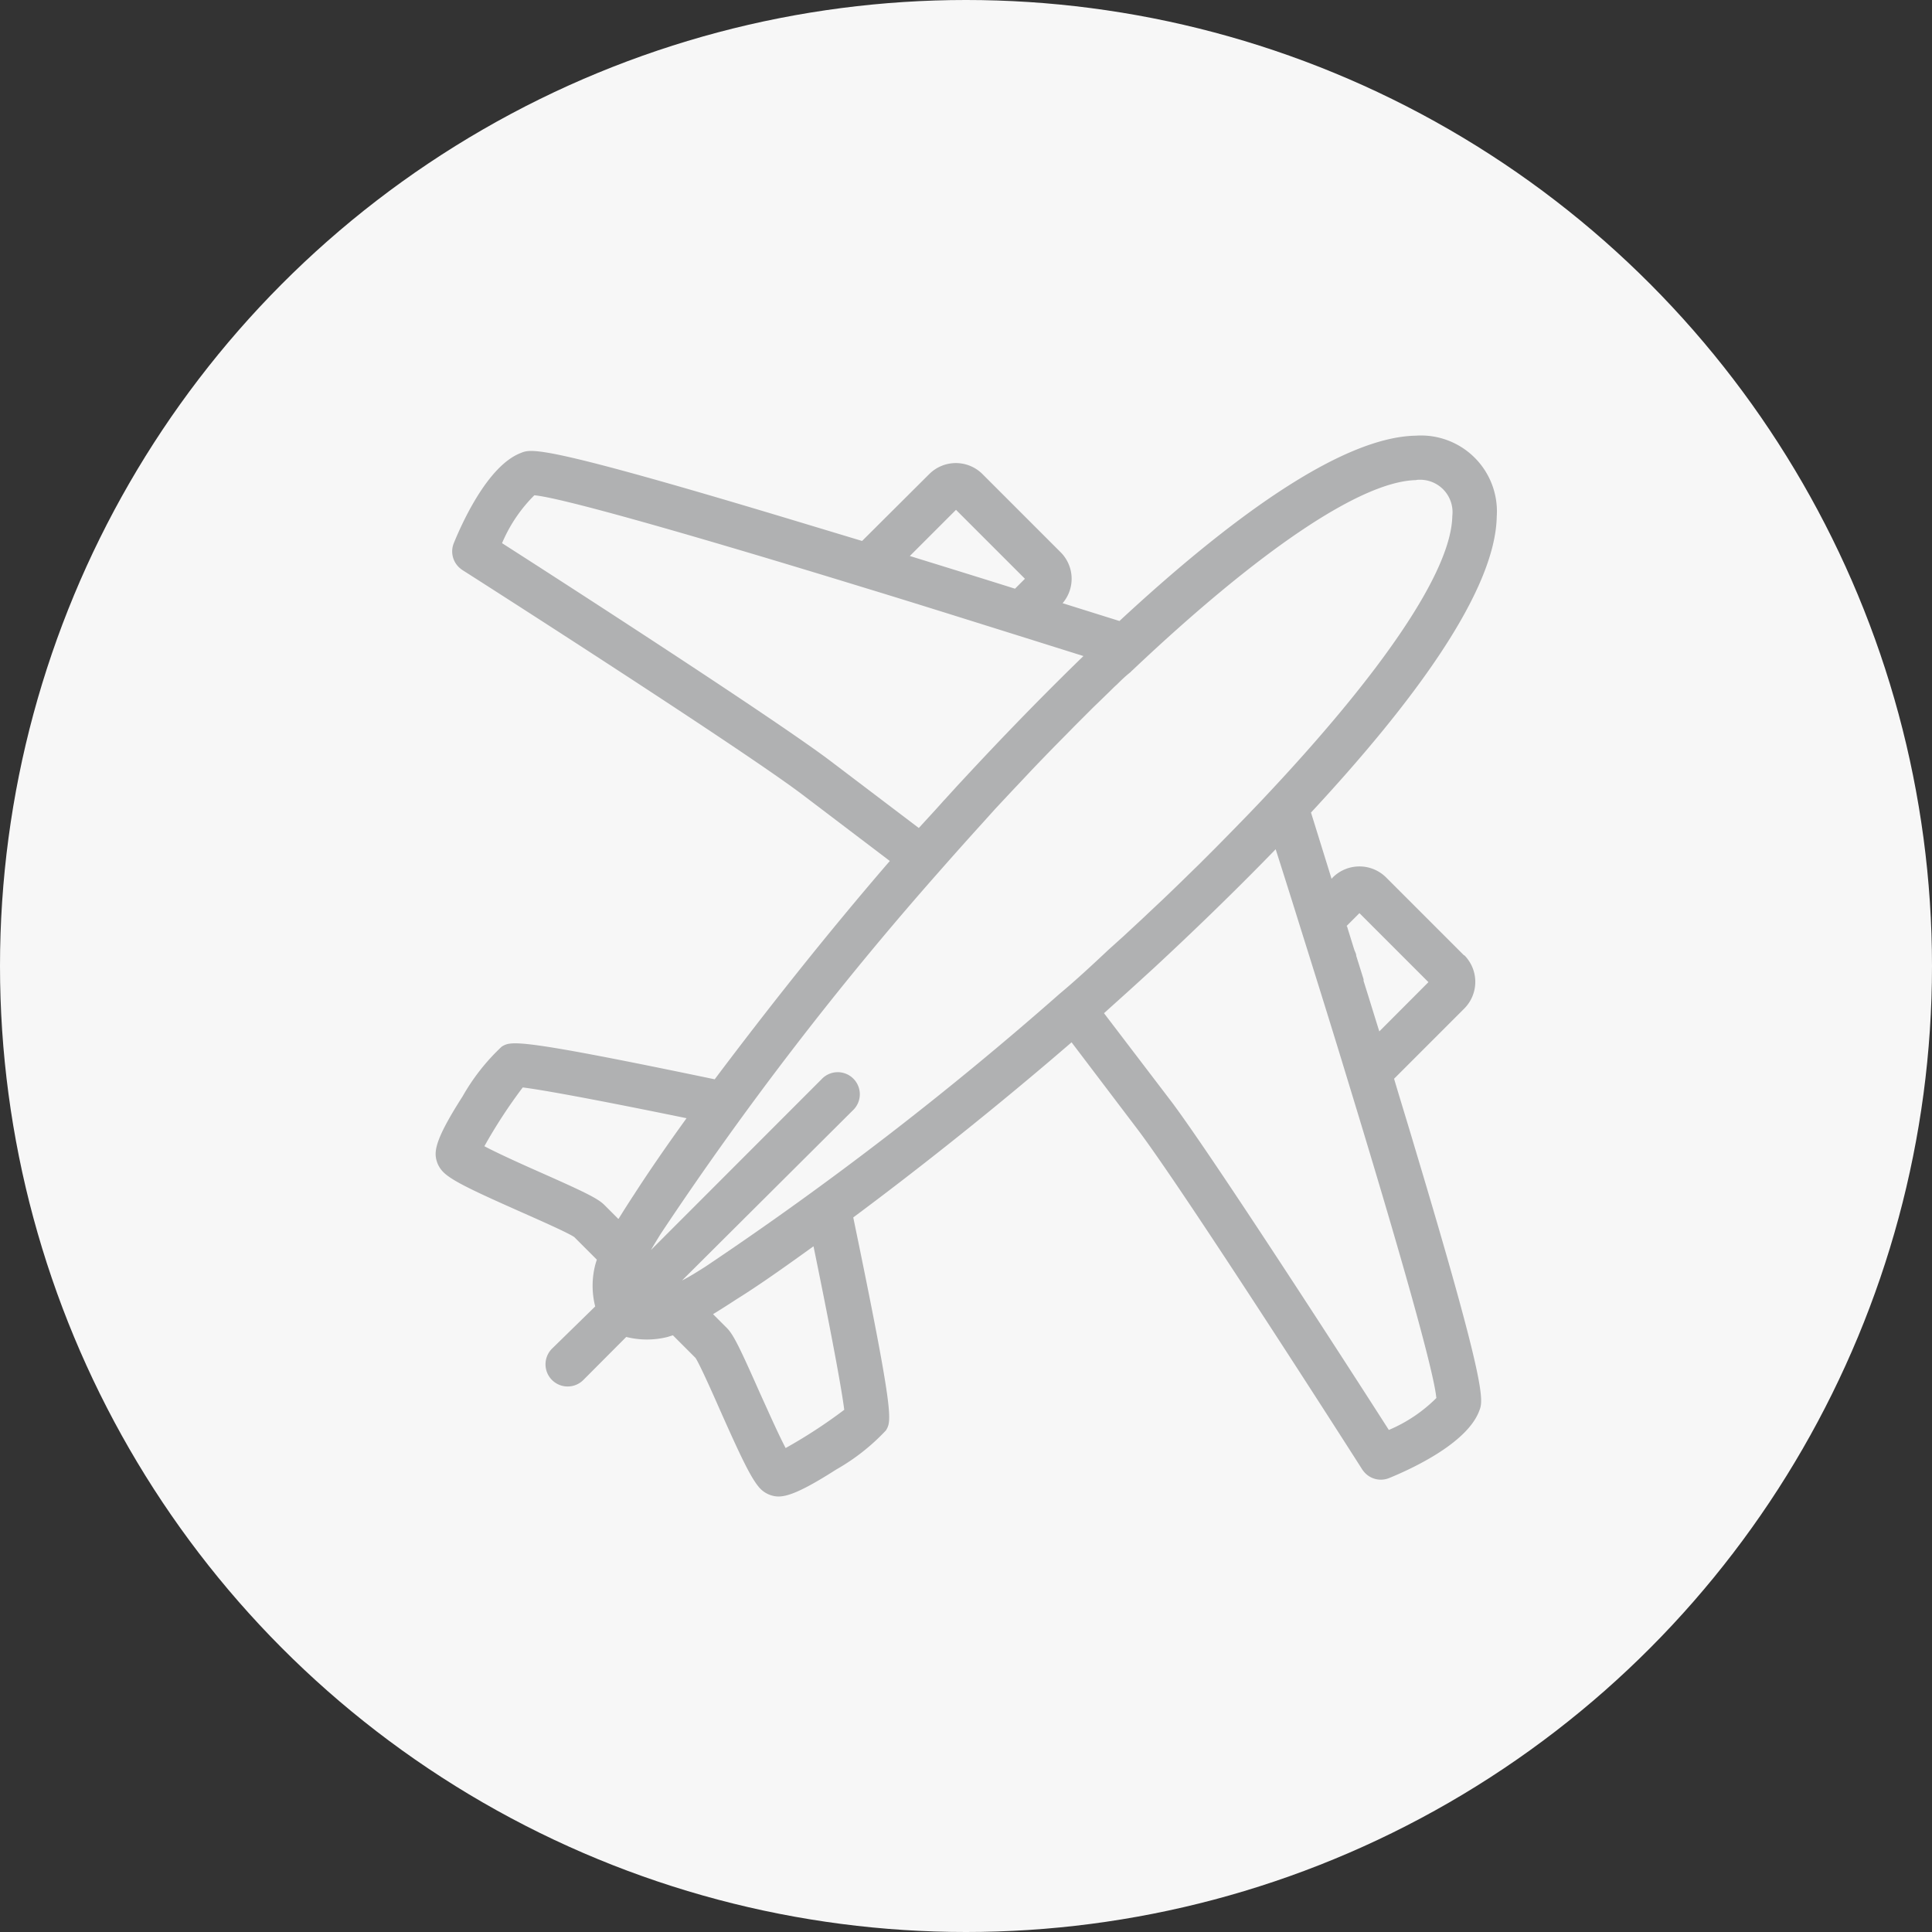
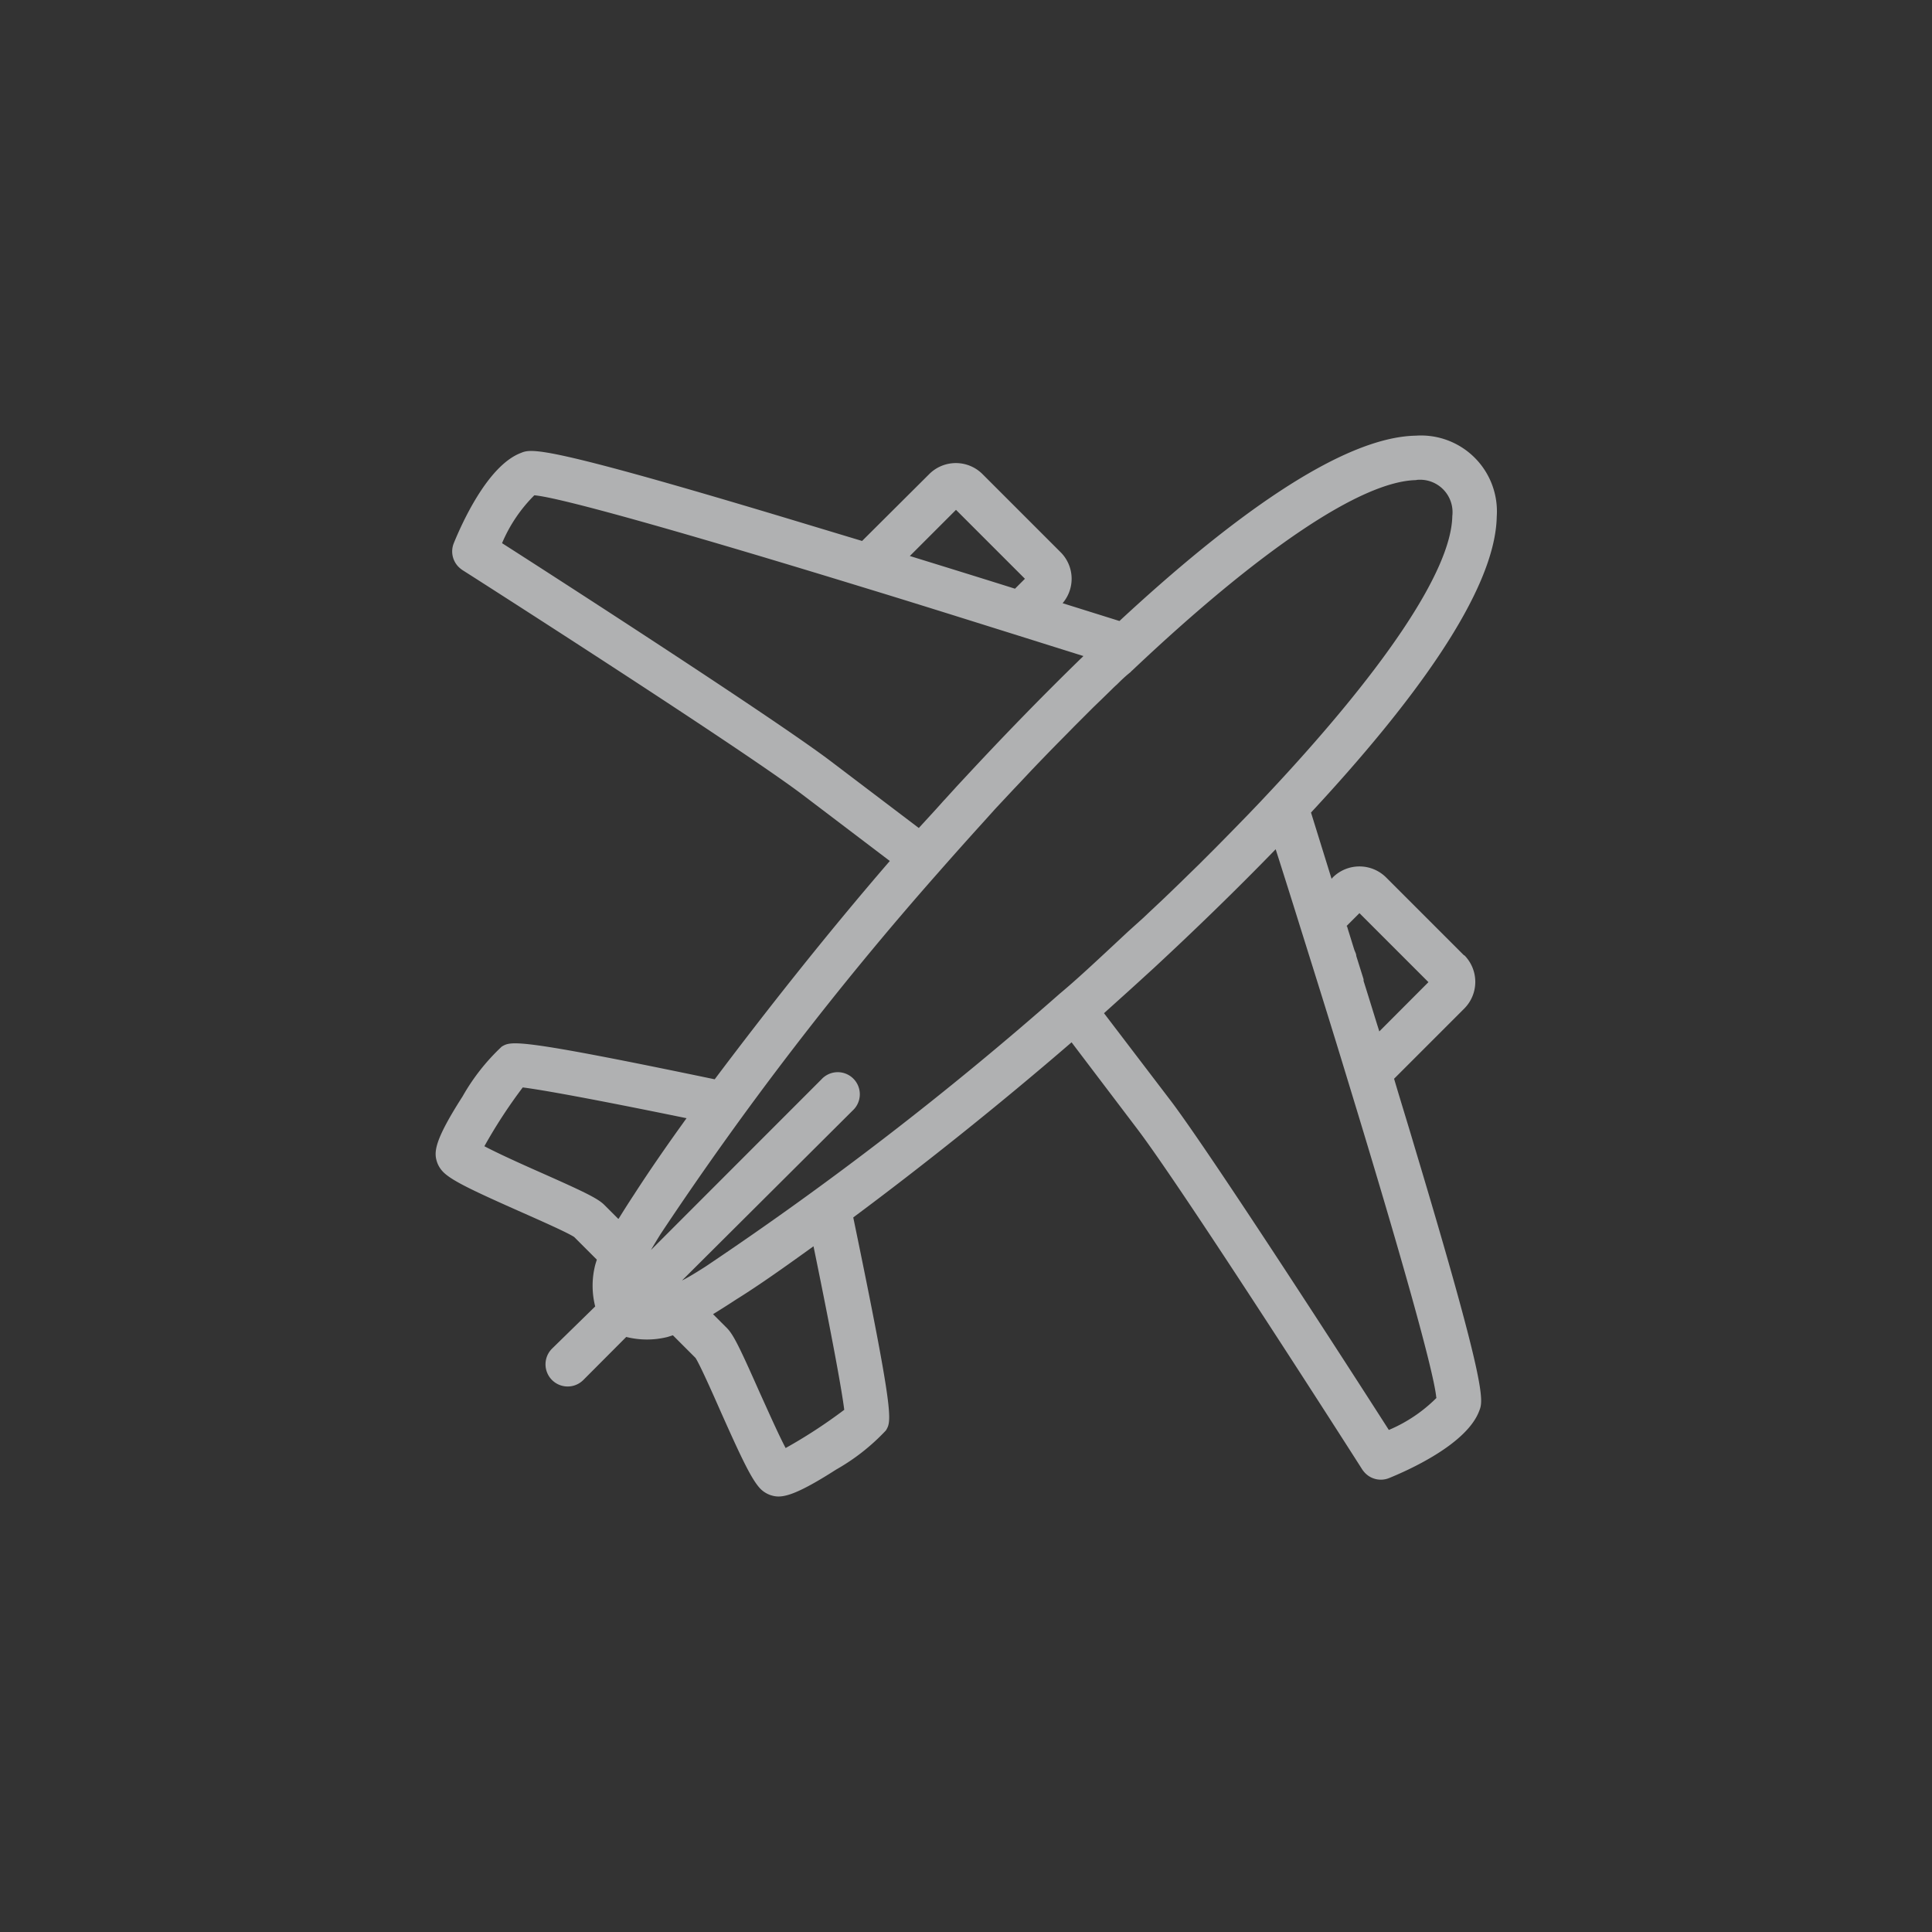
<svg xmlns="http://www.w3.org/2000/svg" viewBox="0 0 140 140">
  <rect x="0" y="0" width="140" height="140" fill="#333333" stroke="none" />
  <defs>
    <style>.cls-1{fill:#f7f7f7;}.cls-2{fill:#b0b1b2;}</style>
  </defs>
  <title>Element 13</title>
  <g id="Ebene_2" data-name="Ebene 2">
    <g id="Layout">
-       <circle class="cls-1" cx="70" cy="70" r="70" />
-       <path class="cls-2" d="M104.11,101.28a10.83,10.83,0,0,1-3.47,2.34C97.84,99.24,88,84,84.94,79.9L80,73.42l1.31-1.18.4-.36.32-.29.55-.5.24-.22.79-.72h0c2.89-2.68,5.92-5.61,8.83-8.61q.92,2.88,1.77,5.61h0c1.23,3.92,2.39,7.63,3.43,11.06h0c3.91,12.78,6.28,21.25,6.44,23.08Zm-42.92.87a36.94,36.94,0,0,1-4.26,2.78c-.53-1-1.34-2.84-1.87-4-1.45-3.27-1.91-4.22-2.39-4.7l-1-1c.52-.32,1.09-.68,1.7-1.08,1.61-1,3.5-2.34,5.58-3.84,1.42,6.92,2.07,10.56,2.23,11.87ZM44.8,88.32l-1-1c-.48-.48-1.43-.94-4.7-2.39-1.2-.53-3-1.34-4-1.87a36.94,36.94,0,0,1,2.78-4.26c1.31.16,4.95.81,11.87,2.23-1.49,2.06-2.78,3.94-3.81,5.54-.41.62-.78,1.21-1.11,1.74ZM66.58,60l-6.46-4.9,0,0C56,52,40.76,42.16,36.38,39.36a10.84,10.84,0,0,1,2.34-3.47c1.87.16,10.76,2.66,24.12,6.76,3.28,1,6.87,2.13,10.67,3.32h0l5,1.57c-3,2.91-5.93,5.94-8.61,8.83-.24.26-.49.52-.73.79l-.22.24-.5.55c-.1.1-.19.21-.29.32l-.37.41L66.58,60Zm2.69-23.06,5,5-.72.72c-2.38-.75-5-1.56-7.62-2.37l3.35-3.35Zm33.36-2.16a2.35,2.35,0,0,1,2.61,2.61c-.07,4-5.07,11.35-13.78,20.57l-.13.14-.9.94-.37.38-.75.77-.55.56-.63.64-.69.69-.55.55-.8.78-.5.49-.88.85-.46.44-1,.94-.39.37L81.46,67.8l-1.11,1,0,0C79.19,69.89,78,71,76.8,72c0,0,0,0,0,0A246.09,246.09,0,0,1,51.11,91.79c-.63.4-1.19.75-1.69,1L61.78,80.48a1.6,1.6,0,1,0-2.26-2.26L47.17,90.58c.21-.36.44-.74.7-1.16A241.64,241.64,0,0,1,68,63.22l0,0q1.59-1.81,3.15-3.53l0,0,1-1.11,1.32-1.41.37-.39.94-1,.44-.46.85-.88.49-.5.78-.79.55-.56.69-.69.64-.64.56-.54.78-.76c.12-.12.24-.24.37-.35.31-.31.63-.62,1-.91a.8.8,0,0,1,.13-.13c9.21-8.71,16.59-13.71,20.57-13.78ZM97.57,67.11l.94-.94,5,5-3.56,3.57c-.39-1.24-.76-2.46-1.14-3.66l0-.12-.53-1.69c0-.15-.09-.3-.14-.44-.15-.47-.29-.94-.44-1.41l-.09-.3Zm8.52,2.12-5.65-5.65a2.74,2.74,0,0,0-3.86,0l-.09.1L95,58.88c7.34-7.9,13.36-16,13.46-21.45a5.5,5.5,0,0,0-5.86-5.86C97.13,31.67,89,37.69,81.12,45L77,43.71A2.72,2.72,0,0,0,76.84,40l-5.65-5.65a2.73,2.73,0,0,0-3.85,0L62.47,39.2l-5.6-1.69c-17.56-5.28-18.36-5-19.12-4.69-2.45.93-4.34,5.25-4.87,6.55a1.59,1.59,0,0,0,.36,1.72,2,2,0,0,0,.27.22c.2.12,20.11,12.84,24.66,16.29l6.31,4.79c-4.63,5.36-9.07,11-12.69,15.82-14.39-3-14.74-2.78-15.43-2.37a15.17,15.17,0,0,0-2.84,3.61c-2.09,3.26-2.08,4.06-1.85,4.76a1.9,1.9,0,0,0,.47.74c.64.63,2.22,1.37,5.67,2.9,1.42.63,3.34,1.48,3.8,1.79l1.64,1.64q-.07.21-.12.39a6.1,6.1,0,0,0,0,3L40,97.73A1.6,1.6,0,0,0,42.27,100l3.11-3.12a6.14,6.14,0,0,0,3,0l.38-.12,1.64,1.64c.3.46,1.16,2.38,1.78,3.79,1.54,3.46,2.27,5,2.91,5.68h0a1.9,1.9,0,0,0,.74.47c.7.23,1.5.24,4.76-1.85a15.17,15.17,0,0,0,3.61-2.84c.41-.69.62-1-2.37-15.43,4.87-3.62,10.46-8.06,15.82-12.69l4.77,6.29,0,0c3.45,4.55,16.17,24.46,16.29,24.66a2,2,0,0,0,.22.27,1.59,1.59,0,0,0,1.72.36c1.3-.53,5.62-2.42,6.54-4.87.3-.76.6-1.55-4.68-19.12-.48-1.63-1-3.29-1.49-4.95l5.09-5.09a2.74,2.74,0,0,0,0-3.86Z" />
+       <path class="cls-2" d="M104.11,101.28a10.83,10.83,0,0,1-3.47,2.34C97.84,99.24,88,84,84.94,79.9L80,73.42l1.31-1.18.4-.36.32-.29.55-.5.24-.22.79-.72h0c2.89-2.68,5.92-5.61,8.83-8.61q.92,2.88,1.77,5.61h0c1.23,3.92,2.39,7.63,3.43,11.06h0c3.91,12.78,6.28,21.25,6.44,23.08Zm-42.92.87a36.94,36.94,0,0,1-4.26,2.78c-.53-1-1.34-2.84-1.87-4-1.45-3.27-1.91-4.22-2.39-4.7l-1-1c.52-.32,1.09-.68,1.7-1.08,1.61-1,3.5-2.34,5.58-3.84,1.42,6.92,2.07,10.56,2.23,11.87ZM44.8,88.32l-1-1c-.48-.48-1.43-.94-4.7-2.39-1.2-.53-3-1.34-4-1.87a36.94,36.94,0,0,1,2.78-4.26c1.31.16,4.95.81,11.87,2.23-1.49,2.06-2.78,3.94-3.81,5.54-.41.62-.78,1.21-1.11,1.74ZM66.58,60l-6.46-4.9,0,0C56,52,40.76,42.16,36.38,39.36a10.84,10.84,0,0,1,2.34-3.47c1.87.16,10.76,2.66,24.12,6.76,3.28,1,6.87,2.13,10.67,3.32h0l5,1.57c-3,2.91-5.93,5.94-8.61,8.83-.24.26-.49.52-.73.79l-.22.24-.5.55c-.1.1-.19.21-.29.32l-.37.41L66.58,60Zm2.69-23.06,5,5-.72.72c-2.38-.75-5-1.56-7.62-2.37l3.35-3.35Zm33.36-2.16a2.35,2.35,0,0,1,2.61,2.61c-.07,4-5.07,11.35-13.78,20.57l-.13.14-.9.94-.37.38-.75.77-.55.56-.63.64-.69.69-.55.55-.8.78-.5.49-.88.85-.46.44-1,.94-.39.37l-1.11,1,0,0C79.19,69.89,78,71,76.8,72c0,0,0,0,0,0A246.09,246.09,0,0,1,51.11,91.79c-.63.4-1.19.75-1.69,1L61.78,80.48a1.6,1.6,0,1,0-2.26-2.26L47.17,90.58c.21-.36.44-.74.7-1.16A241.64,241.64,0,0,1,68,63.22l0,0q1.59-1.81,3.15-3.53l0,0,1-1.11,1.32-1.41.37-.39.94-1,.44-.46.85-.88.49-.5.78-.79.55-.56.69-.69.64-.64.56-.54.78-.76c.12-.12.24-.24.37-.35.31-.31.63-.62,1-.91a.8.8,0,0,1,.13-.13c9.21-8.71,16.59-13.71,20.57-13.78ZM97.57,67.11l.94-.94,5,5-3.56,3.57c-.39-1.24-.76-2.46-1.14-3.66l0-.12-.53-1.69c0-.15-.09-.3-.14-.44-.15-.47-.29-.94-.44-1.41l-.09-.3Zm8.52,2.12-5.65-5.65a2.74,2.74,0,0,0-3.86,0l-.09.1L95,58.88c7.34-7.9,13.36-16,13.46-21.45a5.5,5.5,0,0,0-5.86-5.86C97.13,31.67,89,37.69,81.12,45L77,43.71A2.72,2.72,0,0,0,76.84,40l-5.65-5.65a2.73,2.73,0,0,0-3.85,0L62.47,39.2l-5.6-1.69c-17.56-5.28-18.36-5-19.12-4.69-2.45.93-4.34,5.25-4.87,6.55a1.59,1.59,0,0,0,.36,1.72,2,2,0,0,0,.27.22c.2.12,20.11,12.84,24.66,16.29l6.31,4.79c-4.63,5.36-9.07,11-12.69,15.82-14.39-3-14.74-2.78-15.43-2.37a15.17,15.17,0,0,0-2.84,3.61c-2.09,3.26-2.08,4.06-1.85,4.76a1.9,1.9,0,0,0,.47.74c.64.63,2.22,1.37,5.67,2.9,1.42.63,3.34,1.48,3.8,1.79l1.64,1.64q-.07.21-.12.39a6.1,6.1,0,0,0,0,3L40,97.73A1.6,1.6,0,0,0,42.27,100l3.11-3.12a6.14,6.14,0,0,0,3,0l.38-.12,1.64,1.64c.3.46,1.16,2.38,1.78,3.79,1.54,3.46,2.27,5,2.91,5.68h0a1.9,1.9,0,0,0,.74.47c.7.23,1.5.24,4.76-1.85a15.17,15.17,0,0,0,3.61-2.84c.41-.69.62-1-2.37-15.43,4.87-3.62,10.46-8.06,15.82-12.69l4.77,6.29,0,0c3.45,4.55,16.17,24.46,16.29,24.66a2,2,0,0,0,.22.27,1.59,1.59,0,0,0,1.72.36c1.3-.53,5.62-2.42,6.54-4.87.3-.76.6-1.55-4.68-19.12-.48-1.63-1-3.29-1.49-4.95l5.09-5.09a2.74,2.74,0,0,0,0-3.86Z" />
    </g>
  </g>
</svg>